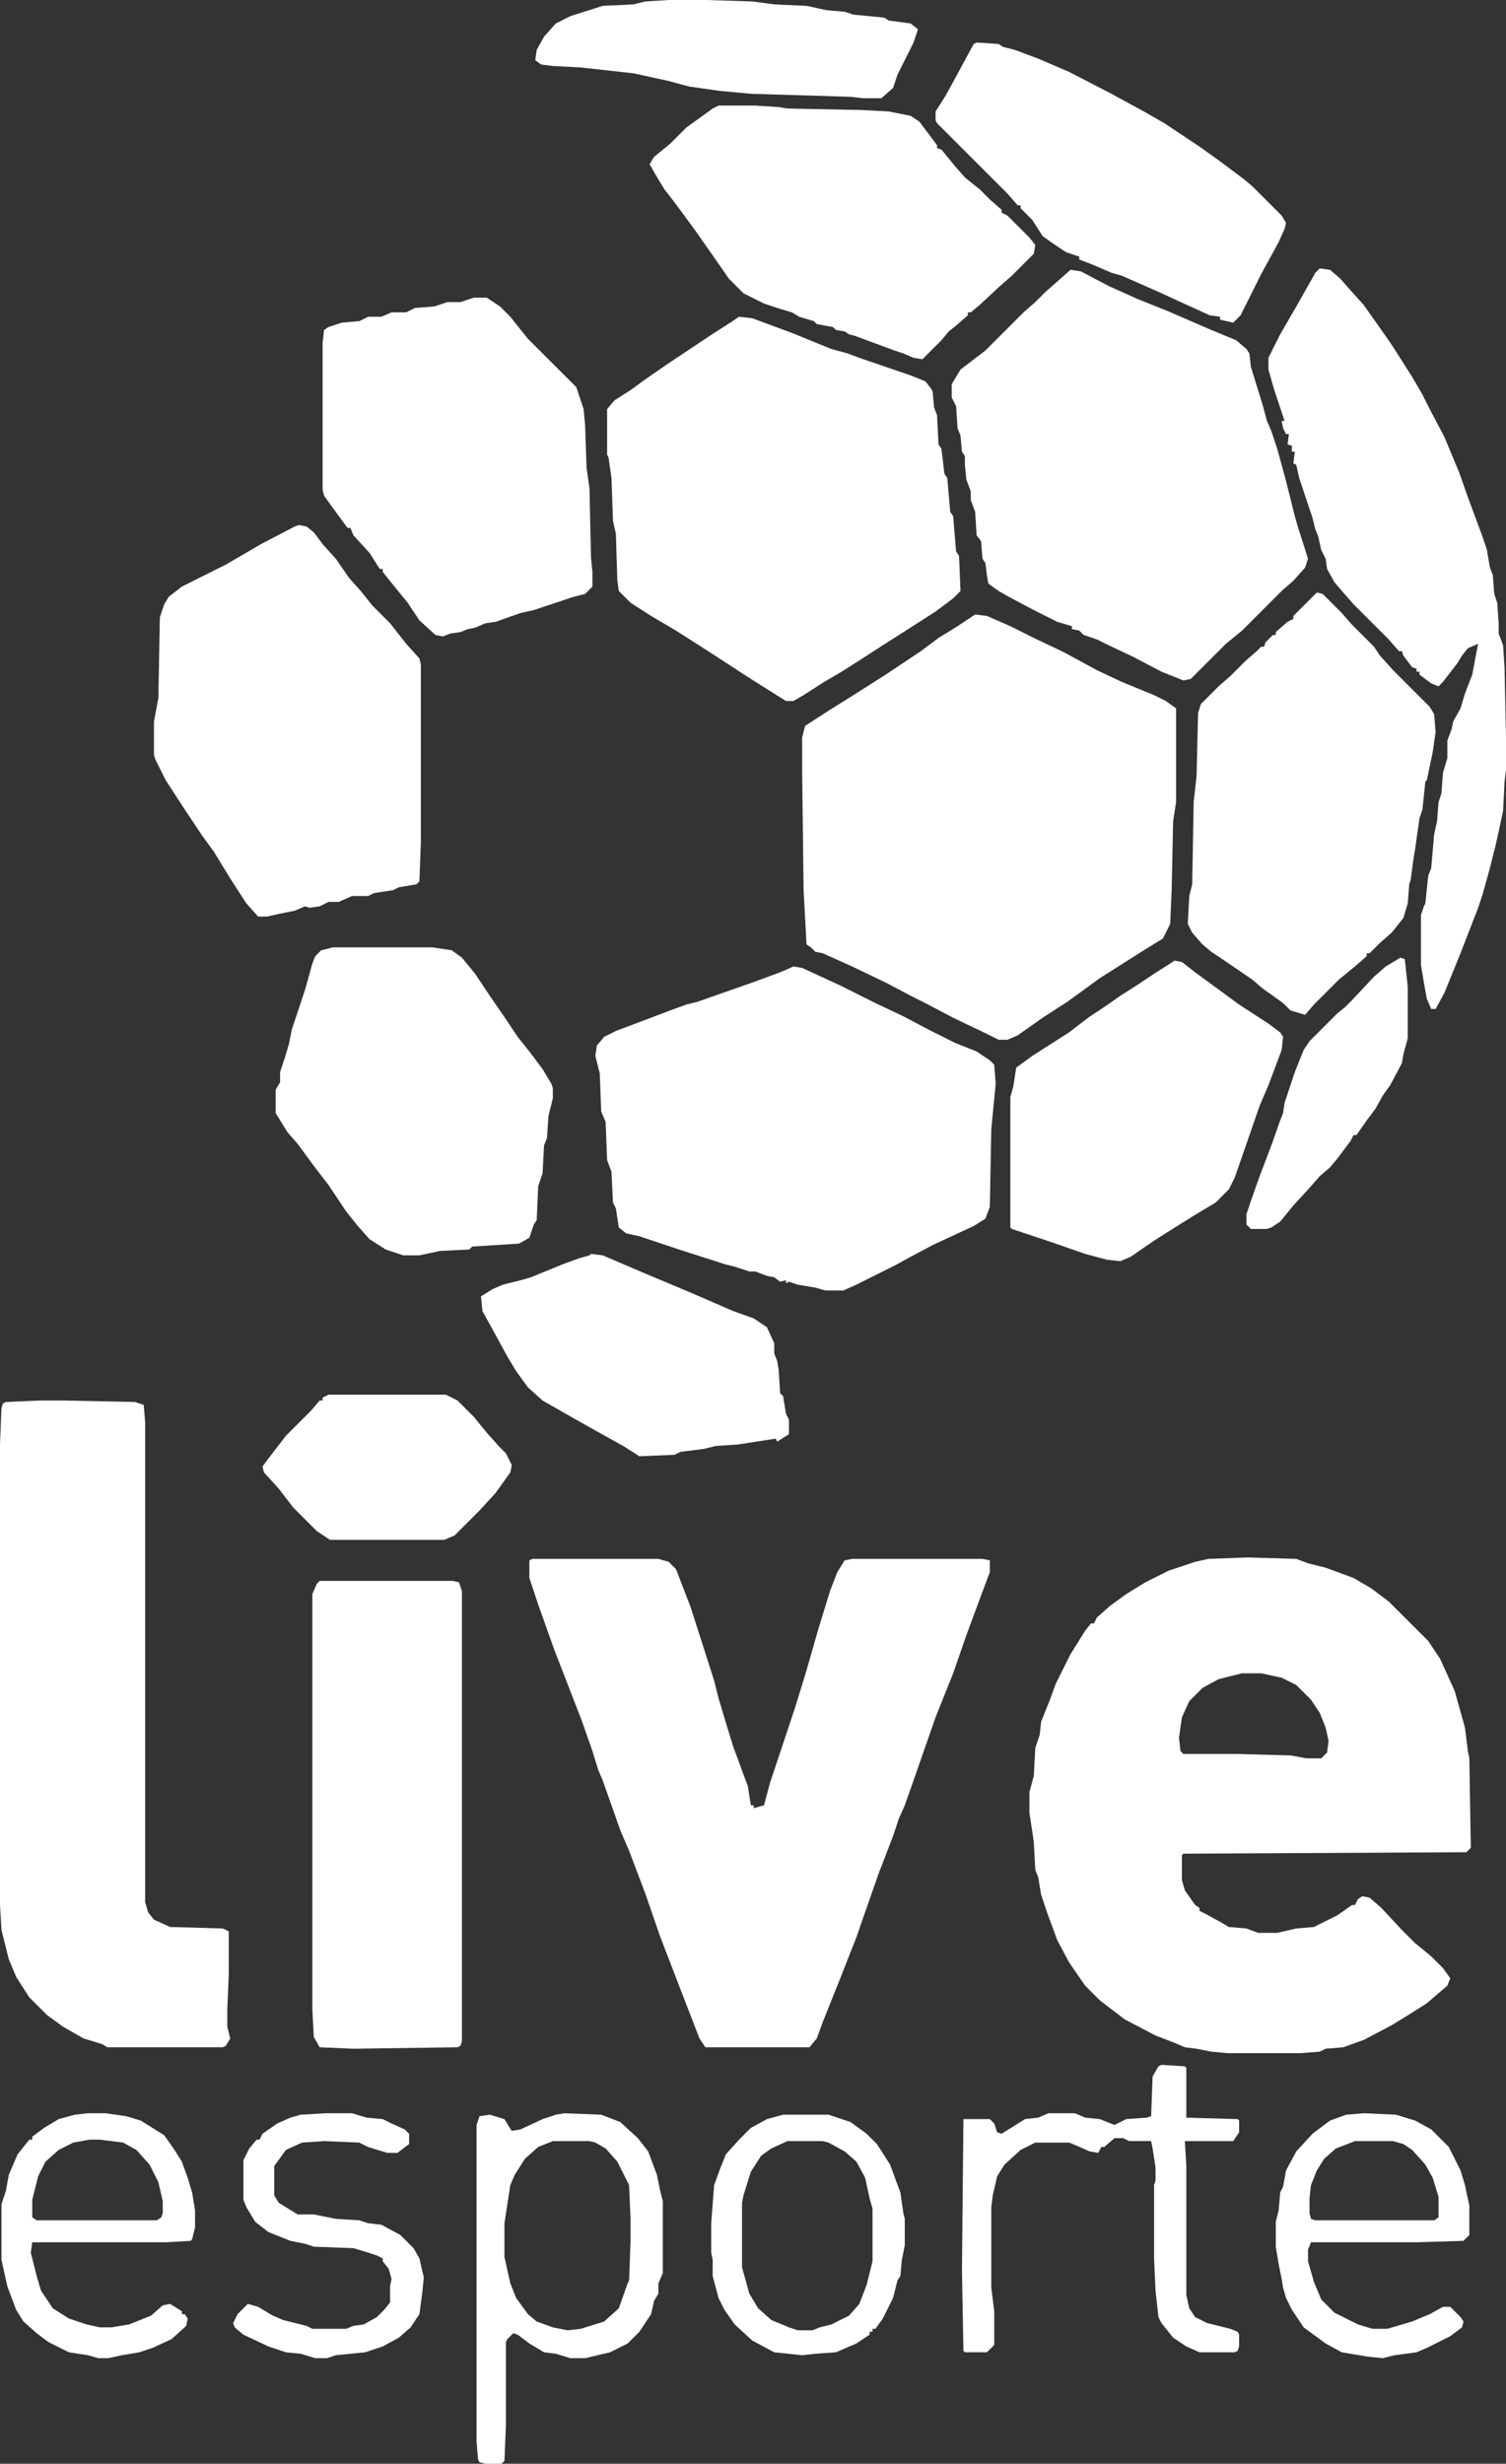
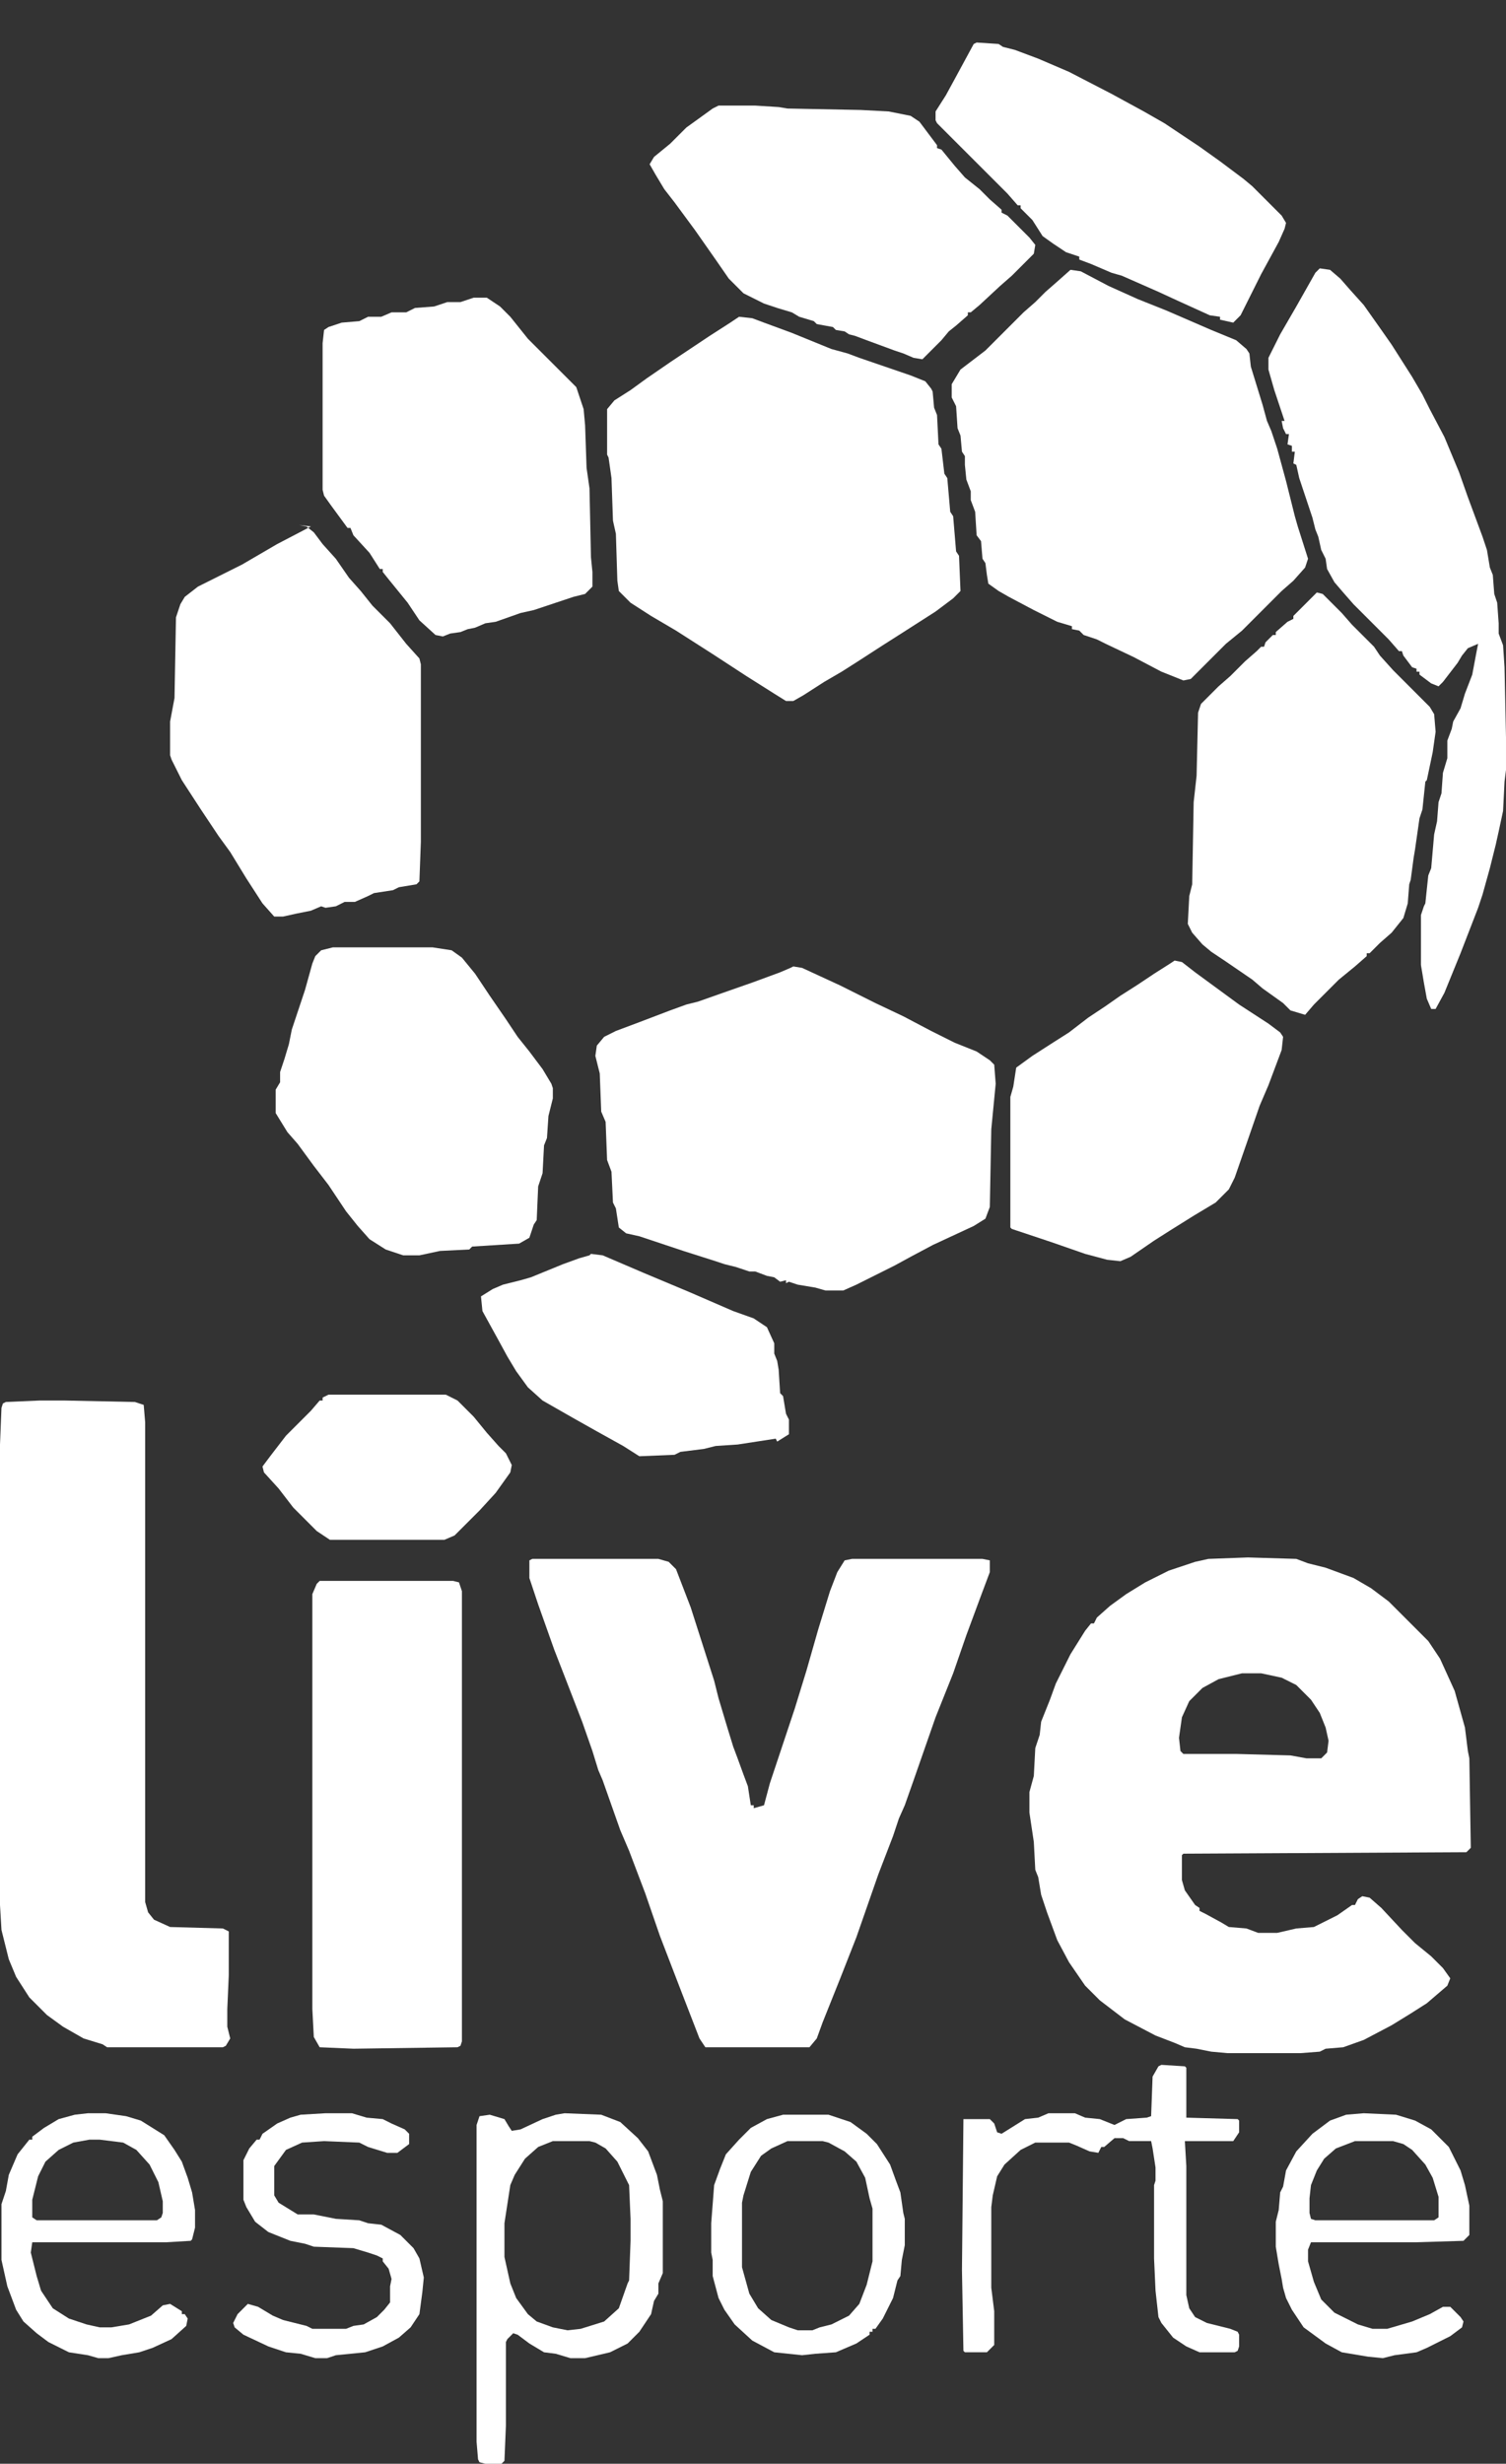
<svg xmlns="http://www.w3.org/2000/svg" xmlns:ns1="http://sodipodi.sourceforge.net/DTD/sodipodi-0.dtd" xmlns:ns2="http://www.inkscape.org/namespaces/inkscape" version="1.1" viewBox="0 0 1027 1680" width="256.75" height="420" id="svg29" ns1:docname="live_white_loading.svg" ns2:version="1.3.2 (091e20e, 2023-11-25, custom)">
  <rect x="0" y="0" width="1027" height="1680" fill="#333333" stroke="none" />
  <defs id="defs29" />
  <ns1:namedview id="namedview29" pagecolor="#ffffff" bordercolor="#000000" borderopacity="0.25" ns2:showpageshadow="2" ns2:pageopacity="0.0" ns2:pagecheckerboard="0" ns2:deskcolor="#d1d1d1" ns2:zoom="1.6854664" ns2:cx="230.20334" ns2:cy="238.8063" ns2:window-width="1920" ns2:window-height="991" ns2:window-x="-9" ns2:window-y="-9" ns2:window-maximized="1" ns2:current-layer="svg29" />
  <path d="m 851,1062 33,1 8,3 12,3 19,7 12,7 12,9 27,27 8,12 10,22 7,25 2,16 1,5 1,61 -3,3 -193,1 -1,1 v 17 l 2,7 7,10 3,2 v 2 l 4,2 11,6 5,3 12,1 8,3 h 13 l 13,-3 12,-1 16,-8 10,-7 h 2 l 2,-4 3,-2 5,1 8,7 14,15 9,9 11,9 8,8 5,7 -2,5 -14,12 -11,7 -13,8 -19,10 -14,5 -12,1 -4,2 -13,1 h -50 l -11,-1 -10,-2 -8,-1 -7,-3 -13,-5 -21,-11 -17,-13 -10,-10 -11,-16 -8,-15 -7,-19 -4,-12 -2,-12 -2,-5 -1,-19 -3,-20 v -14 l 3,-11 1,-19 3,-9 1,-9 6,-15 4,-11 10,-20 10,-16 4,-5 h 2 l 2,-4 9,-8 11,-8 13,-8 16,-8 18,-6 9,-2 z m -4,79 -16,4 -11,6 -9,9 -5,11 -2,14 1,9 2,2 h 36 l 37,1 11,2 h 10 l 4,-4 1,-8 -2,-9 -4,-10 -6,-9 -10,-10 -10,-5 -14,-3 z" fill="#fff" id="path1" style="fill:#ffffff;fill-opacity:1" />
  <path d="m 363,1063 h 86 l 7,2 5,5 10,26 16,50 3,12 6,20 4,13 3,8 4,11 3,8 2,13 h 2 v 2 l 7,-2 4,-15 17,-51 8,-26 8,-28 8,-26 5,-13 5,-8 5,-1 h 89 l 5,1 v 8 l -6,16 -10,27 -9,26 -12,30 -15,43 -6,17 -4,9 -4,12 -10,26 -15,43 -11,28 -12,30 -4,11 -5,6 h -71 l -4,-6 -12,-31 -15,-39 -10,-29 -11,-29 -6,-14 -12,-34 -3,-7 -4,-13 -7,-20 -12,-31 -7,-18 -11,-31 -6,-18 v -12 z" fill="#fff" id="path2" style="fill:#ffffff;fill-opacity:1" />
-   <path d="m 665,419 8,1 16,7 16,8 21,10 22,12 17,8 22,9 8,4 7,5 v 64 l -2,13 -1,47 -1,23 -5,10 -13,8 -30,19 -22,16 -17,11 -17,12 -7,3 h -6 l -8,-4 -23,-11 -19,-10 -10,-5 -17,-9 -23,-11 -20,-9 -5,-1 -3,-3 -3,-2 -2,-37 -1,-82 v -22 l 2,-8 17,-11 16,-10 22,-14 24,-16 12,-9 13,-8 z" fill="#fff" id="path3" style="fill:#ffffff;fill-opacity:1" />
  <path d="m 27,955 h 17 l 48,1 6,2 1,12 v 327 l 2,7 4,5 11,5 36,1 4,2 v 30 l -1,23 v 12 l 2,8 -3,5 -2,1 H 73 l -3,-2 -13,-4 -14,-8 -11,-8 -12,-12 -9,-14 -5,-12 -5,-20 -1,-17 V 985 l 1,-25 1,-3 2,-1 z" fill="#fff" id="path4" style="fill:#ffffff;fill-opacity:1" />
  <path d="m 504,216 9,1 8,3 19,7 27,11 11,3 8,3 35,12 10,4 4,5 1,2 1,11 2,5 1,20 2,3 2,17 2,3 2,23 2,3 2,24 2,3 1,24 -5,5 -12,9 -25,16 -11,7 -17,11 -11,7 -12,7 -14,9 -7,4 h -5 l -8,-5 -19,-12 -23,-15 -25,-16 -17,-10 -14,-9 -8,-8 -1,-7 -1,-32 -2,-9 -1,-29 -2,-14 -1,-2 v -31 l 5,-6 11,-7 11,-8 16,-11 27,-18 14,-9 z" fill="#fff" id="path5" style="fill:#ffffff;fill-opacity:1" />
  <path d="m 730,184 7,1 19,10 20,9 20,8 30,13 17,7 7,6 2,3 1,9 8,26 3,11 3,7 4,12 6,22 6,24 2,7 7,22 -2,6 -8,9 -8,7 -27,27 -11,9 -24,24 -5,1 -15,-6 -19,-10 -19,-9 -6,-3 -9,-3 -3,-3 -5,-1 v -2 l -10,-3 -16,-8 -17,-9 -7,-4 -7,-5 -1,-6 -1,-8 -2,-3 -1,-12 -3,-4 -1,-16 -3,-8 v -6 l -3,-8 -1,-10 v -6 l -2,-3 -1,-11 -2,-5 -1,-15 -3,-6 v -9 l 6,-10 17,-13 26,-26 8,-7 7,-7 8,-7 z" fill="#fff" id="path6" style="fill:#ffffff;fill-opacity:1" />
  <path d="m 541,659 6,1 26,12 24,12 19,9 19,10 16,8 15,6 9,6 3,3 1,13 -3,31 -1,53 -3,8 -8,5 -28,13 -15,8 -11,6 -26,13 -9,4 h -12 l -7,-2 -12,-2 -6,-2 -2,1 v -2 l -4,1 -4,-3 -5,-1 -8,-3 h -4 l -9,-3 -8,-2 -6,-2 -22,-7 -30,-10 -9,-2 -5,-4 -2,-13 -2,-4 -1,-21 -3,-8 -1,-26 -3,-7 -1,-26 -3,-12 1,-7 5,-6 8,-4 16,-6 21,-8 11,-4 8,-2 17,-6 20,-7 19,-7 7,-3 z" fill="#fff" id="path7" style="fill:#ffffff;fill-opacity:1" />
-   <path d="m 204,358 5,1 5,4 6,8 9,10 9,13 8,9 8,10 12,12 11,14 9,10 1,4 v 121 l -1,27 -2,2 -12,2 -4,2 -13,2 -4,2 h -11 l -9,4 h -7 l -6,3 -7,1 -3,-1 -7,3 -10,2 -9,2 h -6 l -8,-9 -11,-17 -11,-18 -8,-11 -12,-18 -13,-20 -7,-14 -1,-3 v -23 l 3,-16 1,-55 3,-9 3,-5 9,-7 30,-15 24,-14 23,-12 z" fill="#fff" id="path8" style="fill:#ffffff;fill-opacity:1" />
+   <path d="m 204,358 5,1 5,4 6,8 9,10 9,13 8,9 8,10 12,12 11,14 9,10 1,4 v 121 l -1,27 -2,2 -12,2 -4,2 -13,2 -4,2 l -9,4 h -7 l -6,3 -7,1 -3,-1 -7,3 -10,2 -9,2 h -6 l -8,-9 -11,-17 -11,-18 -8,-11 -12,-18 -13,-20 -7,-14 -1,-3 v -23 l 3,-16 1,-55 3,-9 3,-5 9,-7 30,-15 24,-14 23,-12 z" fill="#fff" id="path8" style="fill:#ffffff;fill-opacity:1" />
  <path d="m 898,404 4,1 13,13 7,8 15,15 4,6 9,10 25,25 3,5 1,12 -2,14 -4,19 -1,1 -2,19 -2,6 -3,21 -1,6 -2,15 -1,3 -1,13 -3,10 -8,10 -8,7 -7,7 h -2 v 2 l -8,7 -11,9 -17,17 -6,7 -10,-3 -5,-5 -14,-10 -7,-6 -19,-13 -9,-6 -6,-5 -7,-8 -3,-6 1,-19 2,-8 1,-56 2,-18 1,-43 2,-6 12,-12 8,-7 10,-10 8,-7 3,-3 h 2 l 1,-3 5,-5 h 2 v -2 l 8,-7 4,-2 v -2 l 12,-12 z" fill="#fff" id="path9" style="fill:#ffffff;fill-opacity:1" />
  <path d="m 323,203 h 9 l 9,6 7,7 12,15 33,33 5,15 1,11 1,29 2,14 1,47 1,10 v 10 l -5,5 -8,2 -27,9 -9,2 -17,6 -7,1 -7,3 -5,1 -5,2 -7,1 -5,2 -5,-1 -11,-10 -8,-12 -13,-16 -4,-5 v -2 h -2 l -7,-11 -11,-12 -2,-5 h -2 l -11,-15 -5,-7 -1,-4 V 234 l 1,-9 3,-2 9,-3 12,-1 6,-3 h 9 l 7,-3 h 10 l 6,-3 13,-1 9,-3 h 9 z" fill="#fff" id="path10" style="fill:#ffffff;fill-opacity:1" />
  <path d="m 218,1078 h 91 l 4,1 2,6 v 307 l -1,3 -2,1 -71,1 -23,-1 -4,-7 -1,-19 v -283 l 3,-7 z" fill="#fff" id="path11" style="fill:#ffffff;fill-opacity:1" />
  <path d="m 900,183 7,1 7,6 7,8 9,10 12,17 7,10 14,22 7,12 5,10 10,19 10,24 6,17 10,27 3,9 2,12 2,5 1,13 2,6 1,14 v 7 l 3,8 1,15 1,48 v 22 l -1,8 -1,20 -3,14 -2,9 -4,16 -5,18 -3,9 -12,31 -11,27 -6,11 h -3 l -3,-7 -2,-11 -2,-12 v -34 l 2,-6 1,-2 2,-19 2,-5 2,-23 2,-9 1,-13 2,-6 1,-14 3,-10 v -12 l 3,-8 1,-5 5,-9 3,-10 5,-13 3,-16 1,-5 -7,3 -4,5 -3,5 -10,13 -3,3 -5,-2 -8,-6 v -2 h -2 v -2 l -3,-1 -6,-8 -1,-3 h -2 l -7,-8 -24,-24 -7,-8 -6,-7 -5,-9 -1,-7 -3,-6 -2,-9 -2,-5 -2,-8 -9,-27 -2,-9 -2,-1 1,-8 h -2 v -4 l -3,-1 1,-7 h -2 l -2,-4 -1,-5 h 2 l -7,-21 -4,-14 v -8 l 8,-16 11,-19 13,-23 z m -21,115 1,2 z" fill="#fff" id="path12" style="fill:#ffffff;fill-opacity:1" />
  <path d="m 227,646 h 68 l 13,2 7,5 9,11 10,15 11,16 8,12 8,10 9,12 6,10 1,3 v 7 l -3,12 -1,15 -2,5 -1,19 -3,9 -1,23 -2,3 -3,9 -7,4 -32,2 -2,2 -20,1 -14,3 h -11 l -12,-4 -11,-7 -8,-9 -8,-10 -12,-18 -10,-13 -11,-15 -7,-8 -8,-13 v -16 l 3,-5 v -7 l 3,-9 3,-10 2,-10 9,-27 5,-18 2,-5 4,-4 z" fill="#fff" id="path13" style="fill:#ffffff;fill-opacity:1" />
  <path d="m 490,72 h 25 l 16,1 6,1 50,1 19,1 15,3 6,4 12,16 v 2 l 3,1 9,11 7,8 10,8 7,7 8,7 v 2 l 4,2 15,15 4,5 -1,6 -15,15 -8,7 -14,13 -6,5 h -2 v 2 l -8,7 -5,4 -5,6 -13,13 -6,-1 -7,-3 -6,-2 -19,-7 -8,-3 -4,-1 -3,-2 -6,-1 -2,-2 -11,-2 -2,-2 -10,-3 -5,-3 -10,-3 -9,-3 -14,-7 -10,-10 -9,-13 -14,-20 -14,-19 -7,-9 -6,-10 -4,-7 3,-5 11,-9 11,-11 18,-13 z" fill="#fff" id="path14" style="fill:#ffffff;fill-opacity:1" />
  <path d="m 801,655 5,1 9,7 30,22 20,13 8,6 2,3 -1,9 -9,24 -6,14 -9,26 -8,23 -4,8 -9,9 -15,9 -16,10 -11,7 -16,11 -7,3 -9,-1 -15,-4 -23,-8 -27,-9 -1,-1 v -89 l 2,-7 2,-13 11,-8 14,-9 11,-7 13,-10 12,-8 10,-7 11,-7 12,-8 11,-7 z" fill="#fff" id="path15" style="fill:#ffffff;fill-opacity:1" />
  <path d="m 666,29 15,1 3,2 8,2 16,6 21,9 29,15 22,12 14,8 24,16 14,10 16,12 6,5 20,20 3,5 -1,4 -4,9 -12,22 -14,28 -5,5 -9,-2 v -2 l -7,-1 -22,-10 -13,-6 -25,-11 -7,-2 -14,-6 -8,-3 v -2 l -9,-3 -9,-6 -7,-5 -7,-11 -8,-8 v -2 h -2 l -7,-8 -48,-48 -1,-2 v -6 l 7,-11 6,-11 13,-24 z" fill="#fff" id="path16" style="fill:#ffffff;fill-opacity:1" />
  <path d="m 403,855 8,1 28,12 31,13 30,13 14,5 9,6 5,11 v 7 l 2,5 1,6 1,16 2,2 2,12 2,4 v 10 l -8,5 -1,-2 -26,4 -15,1 -8,2 -16,2 -4,2 -24,1 -11,-7 -18,-10 -16,-9 -21,-12 -10,-9 -8,-11 -6,-10 -6,-11 -11,-20 -1,-10 8,-5 7,-3 12,-3 7,-2 22,-9 11,-4 7,-2 z" fill="#fff" id="path17" style="fill:#ffffff;fill-opacity:1" />
  <path d="m 224,951 h 80 l 8,4 11,11 9,11 8,9 5,5 4,8 -1,5 -10,14 -11,12 -17,17 -7,3 h -78 l -9,-6 -16,-16 -10,-13 -10,-11 -1,-4 6,-8 10,-13 17,-17 6,-7 h 2 v -2 z" fill="#fff" id="path18" style="fill:#ffffff;fill-opacity:1" />
-   <path d="m 456,0 h 26 l 31,1 15,2 22,1 14,3 12,1 6,2 21,2 3,2 15,2 5,4 -3,9 -11,22 -3,9 -8,7 h -12 l -9,-1 -67,-2 -22,-2 -21,-3 -15,-4 -23,-5 -36,-4 -19,-1 -8,-1 -4,-3 1,-7 5,-9 8,-9 10,-5 22,-7 21,-1 8,-2 z" fill="#fff" id="path19" style="fill:#ffffff;fill-opacity:1" />
  <path d="m 385,1441 25,1 13,5 12,11 7,9 6,16 2,10 2,8 v 49 l -3,7 v 7 l -3,5 -2,9 -8,12 -8,8 -12,6 -17,4 h -10 l -10,-3 -8,-1 -10,-6 -8,-6 -3,-1 -4,4 -1,2 v 57 l -1,24 -2,2 h -11 l -4,-1 -1,-2 -1,-12 v -216 l 2,-6 7,-1 10,3 3,5 2,3 6,-1 15,-7 9,-3 z m -8,19 -10,4 -9,8 -7,11 -3,7 -4,26 v 23 l 4,18 4,10 8,11 6,5 11,4 10,2 9,-1 16,-5 10,-9 6,-17 1,-2 1,-27 v -15 l -1,-23 -8,-16 -8,-9 -7,-4 -4,-1 z" fill="#fff" id="path20" style="fill:#ffffff;fill-opacity:1" />
  <path d="m 792,1408 16,1 1,1 v 34 l 35,1 1,1 v 8 l -4,6 h -33 l 1,17 v 88 l 2,9 4,6 8,4 16,4 5,2 1,2 v 8 l -1,3 -2,1 h -24 l -9,-4 -9,-6 -8,-10 -2,-4 -2,-18 -1,-22 v -50 l 1,-3 v -9 l -2,-13 -1,-5 h -15 l -4,-2 h -6 l -7,6 h -2 l -2,4 -6,-1 -9,-4 -5,-2 h -23 l -10,5 -11,10 -5,8 -3,13 -1,8 v 55 l 2,16 v 23 l -5,5 h -15 l -1,-1 -1,-55 1,-103 h 18 l 3,3 2,6 3,1 16,-10 9,-1 7,-3 h 18 l 7,3 10,1 10,4 8,-4 14,-1 3,-1 1,-27 4,-7 z" fill="#fff" id="path21" style="fill:#ffffff;fill-opacity:1" />
  <path d="m 60,1441 h 12 l 14,2 10,3 16,10 7,10 5,8 4,11 3,10 2,12 v 12 l -2,8 -1,1 -17,1 H 22 l -1,7 4,16 3,10 8,12 11,7 12,4 9,2 h 8 l 12,-2 15,-6 8,-7 5,-1 8,5 v 2 h 2 l 2,3 -1,5 -10,9 -13,6 -9,3 -12,2 -9,2 h -7 l -7,-2 -13,-2 -14,-7 -8,-6 -9,-8 -5,-8 -6,-16 -4,-18 v -38 l 3,-9 2,-11 6,-14 8,-10 h 2 v -2 l 8,-6 10,-6 11,-3 z m 1,18 -11,2 -10,5 -9,8 -5,10 -4,16 v 12 l 3,2 h 82 l 3,-2 1,-3 v -8 l -3,-13 -6,-12 -9,-10 -9,-5 -16,-2 z" fill="#fff" id="path22" style="fill:#ffffff;fill-opacity:1" />
  <path d="m 930,1441 22,1 13,4 11,6 12,12 8,16 3,10 3,14 v 20 l -4,4 -33,1 h -71 l -2,5 v 8 l 4,14 5,12 9,9 16,8 10,3 h 10 l 17,-5 12,-5 9,-5 h 5 l 7,7 2,3 -1,4 -8,6 -16,8 -7,3 -15,2 -8,2 -10,-1 -18,-3 -11,-6 -15,-11 -8,-12 -4,-8 -2,-7 -1,-6 -2,-10 -2,-12 v -17 l 2,-8 1,-12 2,-4 2,-11 7,-13 11,-12 12,-9 11,-4 z m -6,19 -13,5 -8,7 -5,8 -4,10 -1,9 v 10 l 1,4 3,1 h 81 l 3,-2 v -14 l -4,-13 -5,-9 -9,-10 -6,-4 -7,-2 z" fill="#fff" id="path23" style="fill:#ffffff;fill-opacity:1" />
-   <path d="m 955,653 3,1 2,19 v 35 l -3,11 -1,6 -8,15 -5,7 -5,9 -6,8 -7,10 h -2 l -2,4 -9,12 -5,6 -7,6 -7,8 -11,12 -9,11 -6,4 -3,1 h -11 l -3,-3 v -7 l 3,-9 6,-17 8,-21 6,-17 2,-5 1,-7 7,-21 6,-15 4,-6 19,-19 5,-4 5,-5 15,-16 8,-7 z" fill="#fff" id="path24" style="fill:#ffffff;fill-opacity:1" />
  <path d="m 534,1442 h 31 l 15,5 11,8 7,7 9,14 4,11 3,8 2,14 1,4 v 18 l -2,10 -1,11 -2,3 -3,12 -7,14 -5,7 h -2 v 2 h -2 v 2 l -9,6 -14,6 -14,1 -9,1 -19,-2 -15,-8 -12,-11 -7,-10 -4,-8 -4,-15 v -11 l -1,-5 v -20 l 2,-26 4,-11 4,-10 9,-10 8,-8 11,-6 z m 3,18 -11,5 -7,5 -7,11 -5,16 -1,5 v 44 l 5,18 6,10 9,8 12,5 6,2 h 10 l 5,-2 8,-2 12,-6 7,-8 5,-13 4,-16 v -36 l -2,-7 -3,-14 -6,-11 -8,-7 -11,-6 -4,-1 z" fill="#fff" id="path25" style="fill:#ffffff;fill-opacity:1" />
  <path d="m 222,1441 h 18 l 10,3 11,1 6,3 9,4 3,3 v 7 l -8,6 h -7 l -13,-4 -6,-3 -24,-1 -15,1 -11,5 -8,11 v 20 l 3,5 13,8 h 11 l 15,3 16,1 6,2 9,1 13,7 9,9 4,7 3,13 -1,10 -2,15 -6,9 -8,7 -11,6 -12,4 -20,2 -6,2 h -8 l -10,-3 -10,-1 -12,-4 -17,-8 -6,-5 -1,-3 3,-6 7,-7 7,2 10,6 7,3 16,4 4,2 h 23 l 5,-2 7,-1 9,-5 5,-5 4,-5 v -11 l 1,-5 -2,-7 -4,-5 v -2 l -4,-2 -6,-2 -10,-3 -27,-1 -6,-2 -10,-2 -15,-6 -9,-7 -6,-10 -2,-5 v -27 l 4,-8 5,-6 h 2 l 2,-4 10,-7 9,-4 7,-2 z" fill="#fff" id="path26" style="fill:#ffffff;fill-opacity:1" />
  <path d="M 986,516" fill="#fff" id="path27" style="fill:#ffffff;fill-opacity:1" />
  <path d="M 756,440" fill="#fff" id="path28" style="fill:#ffffff;fill-opacity:1" />
  <path d="M 881,328" fill="#fff" id="path29" style="fill:#ffffff;fill-opacity:1" />
</svg>